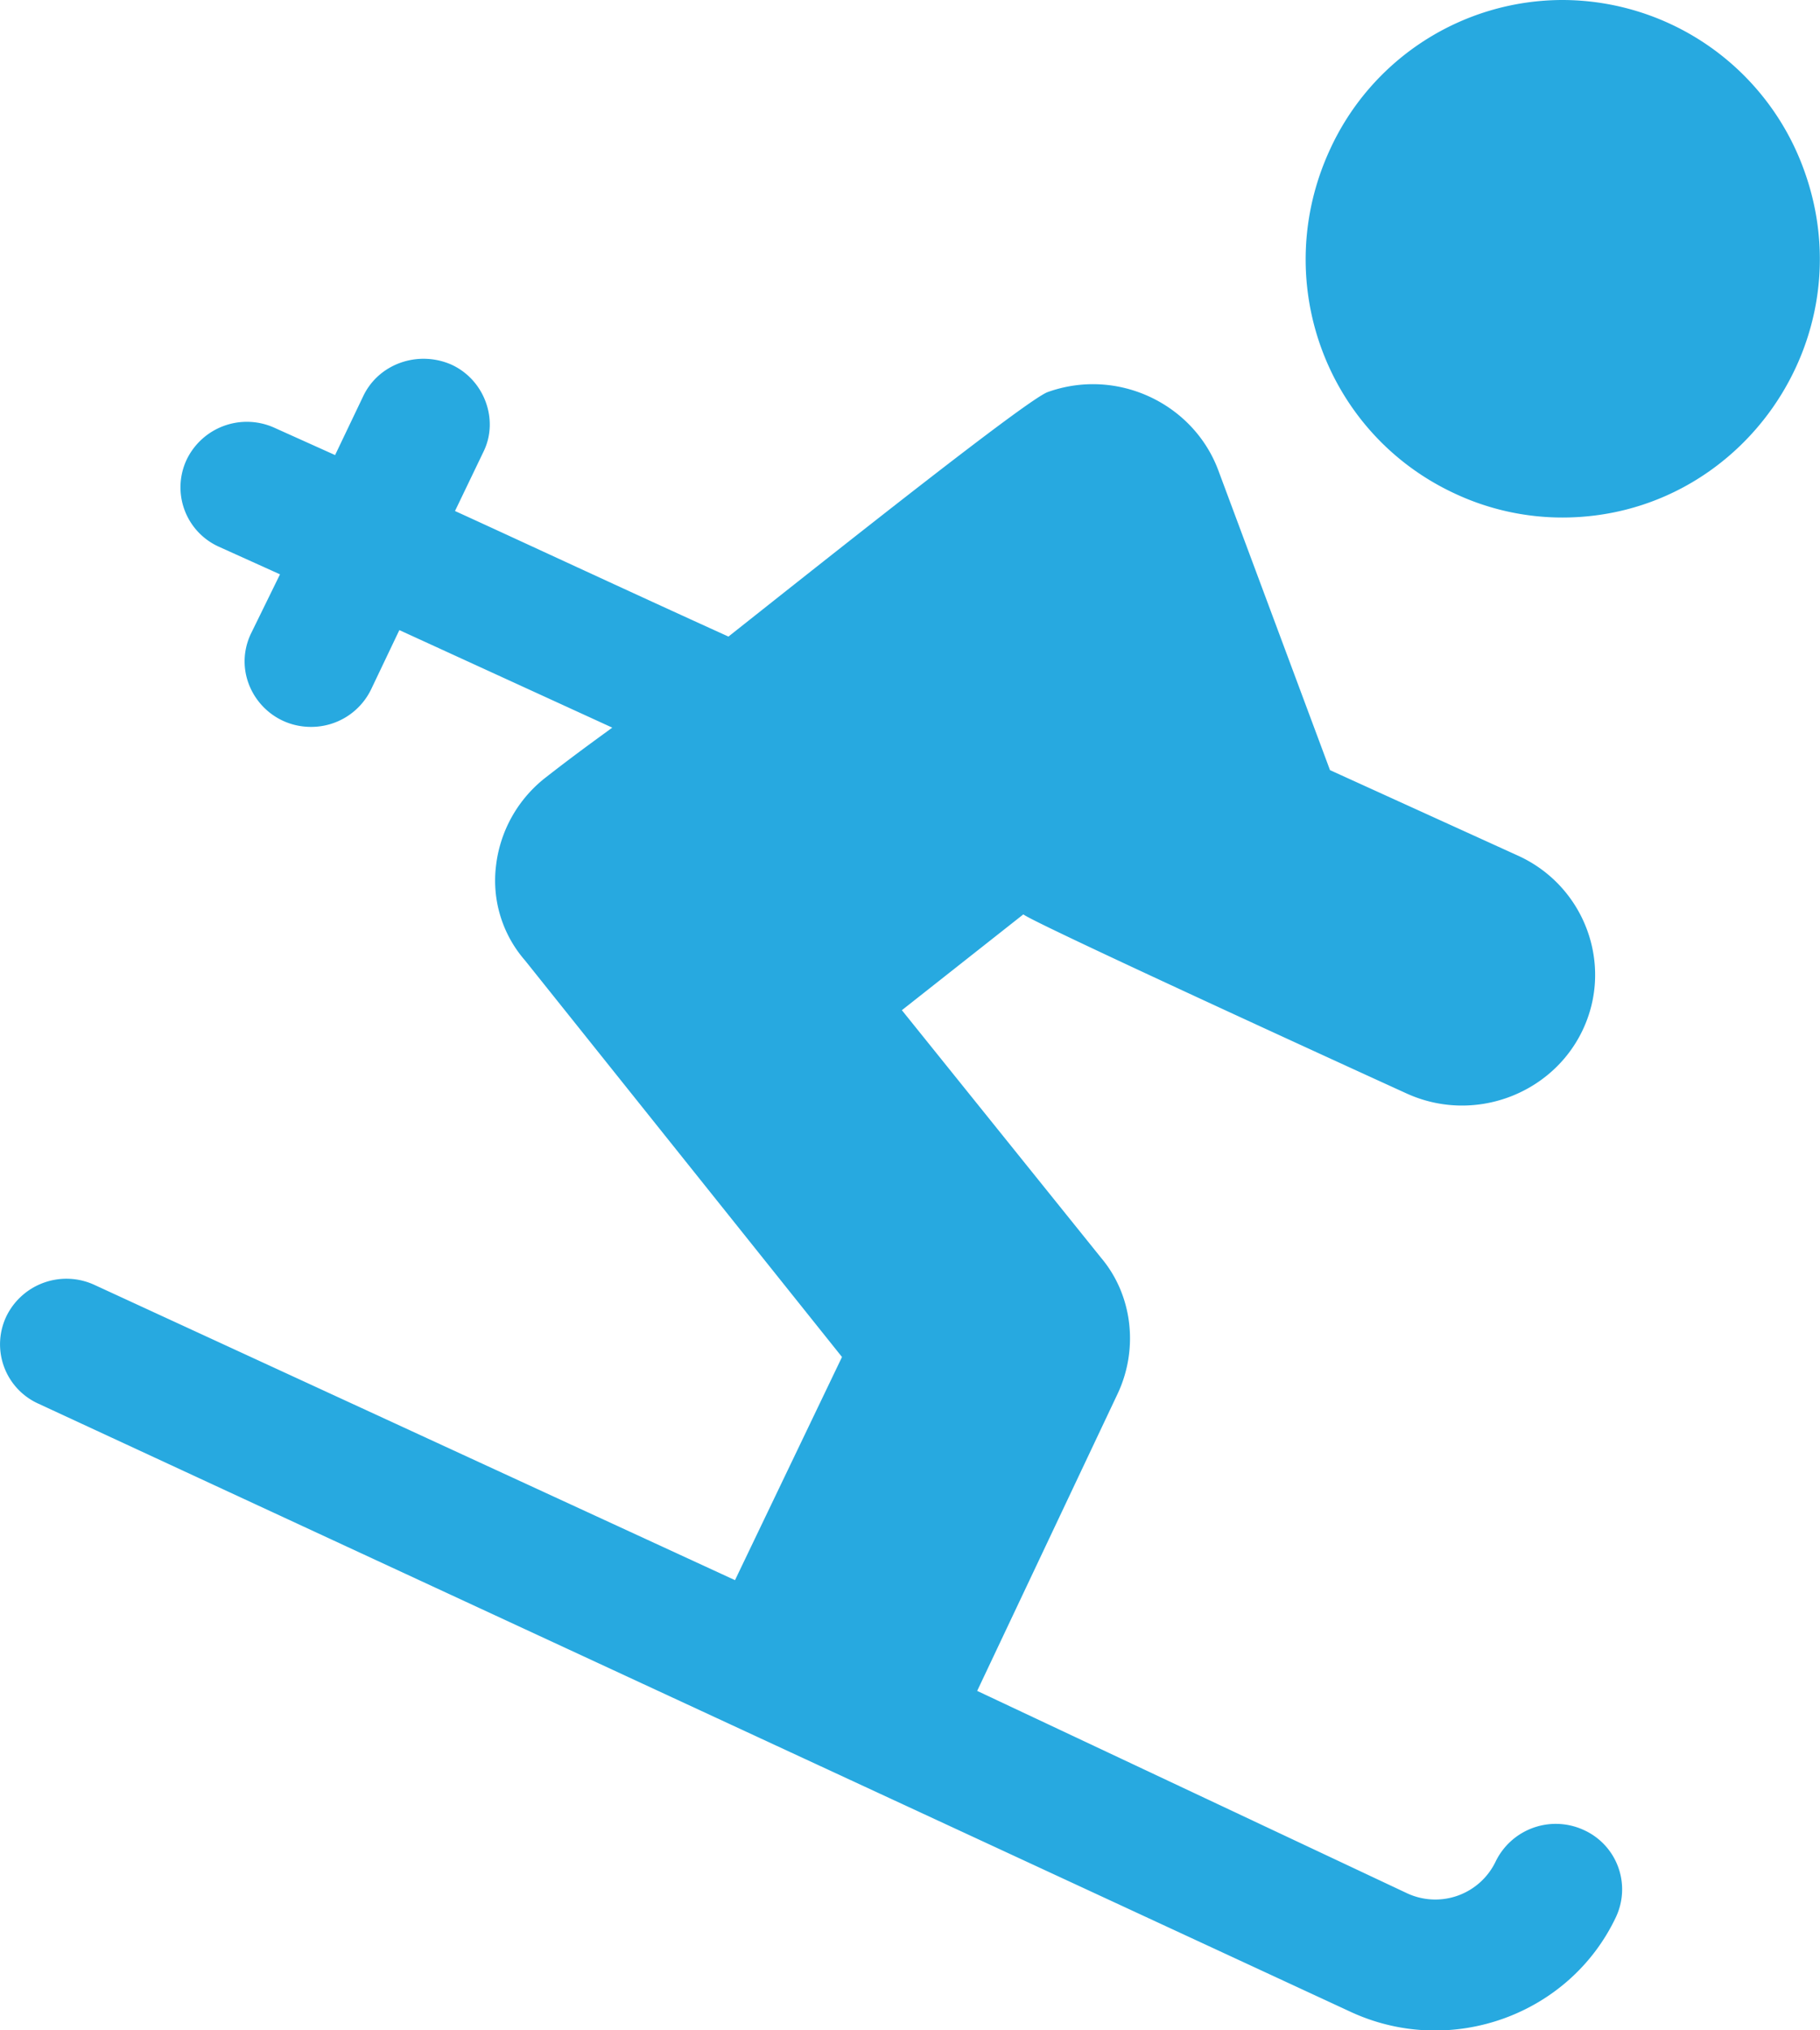
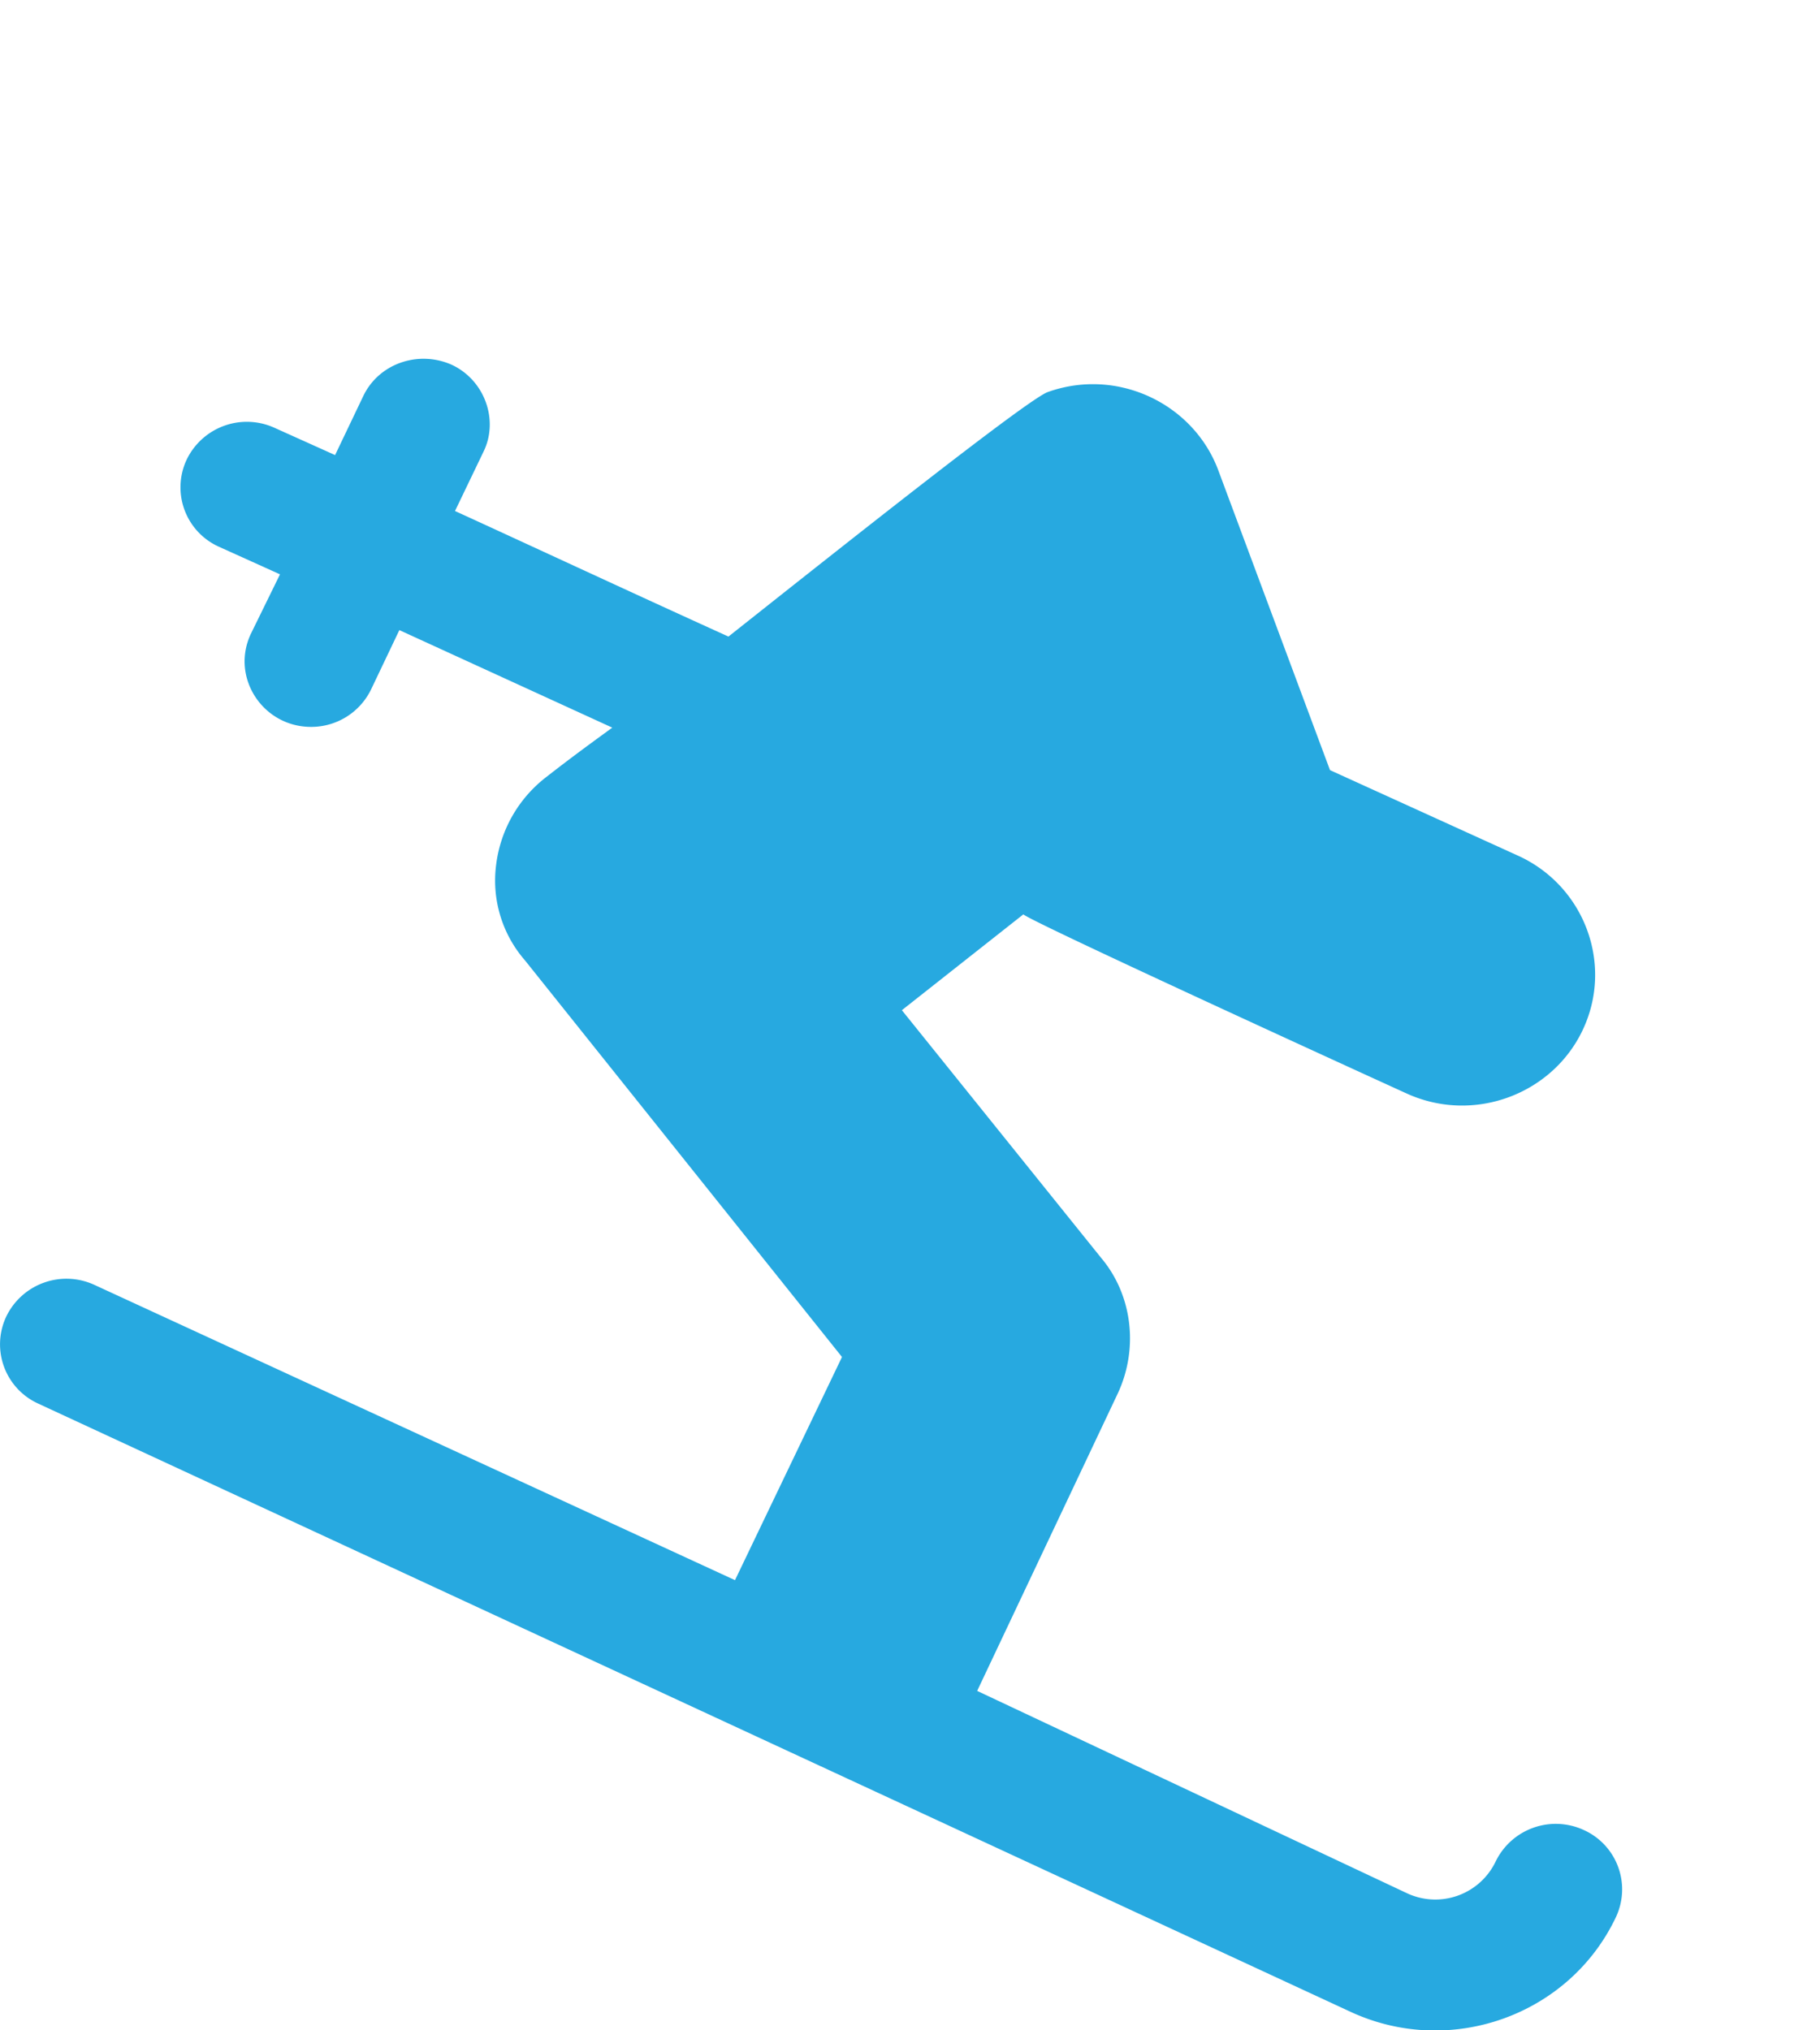
<svg xmlns="http://www.w3.org/2000/svg" width="52" height="58" viewBox="0 0 52 58">
  <g>
    <g>
      <g>
-         <path fill="#27a9e0" d="M51.546 4.865A7.351 7.351 0 0 0 44.65 0 7.316 7.316 0 0 0 38 4.27c-1.724 3.73-.13 8.096 3.54 9.817a7.246 7.246 0 0 0 3.099.697c5.075 0 8.658-5.081 6.907-9.919z" />
-       </g>
+         </g>
      <g>
        <path fill="#27a9e0" d="M45.252 52.278a1.91 1.91 0 0 0-2.522.905 1.911 1.911 0 0 1-2.514.908l-12.281-5.78-.016-.007 4.01-8.482c.608-1.286.43-2.822-.465-3.885l-5.696-7.079 3.47-2.737c.345.278 11.067 5.17 10.94 5.111 1.914.88 4.17.037 5.043-1.81.883-1.867.058-4.102-1.835-4.972L38 22l-3.187-8.553c-.706-1.913-2.885-2.963-4.883-2.245-.607.232-5.877 4.416-9.117 6.983C18 16.909 14.748 15.395 13 14.598l.815-1.696c.443-.902.032-2.05-.918-2.486-.95-.416-2.078-.032-2.521.905L9.574 13l-1.72-.774a1.909 1.909 0 0 0-2.521.905 1.86 1.86 0 0 0 .918 2.486l1.749.79-.831 1.696c-.589 1.244.34 2.662 1.718 2.662a1.9 1.9 0 0 0 1.72-1.08L11.41 18l6.083 2.786c-.127.098-.954.683-1.89 1.415a3.738 3.738 0 0 0-1.432 2.539 3.47 3.47 0 0 0 .83 2.697l9.056 11.328L21 45.14 2.7 36.706a1.909 1.909 0 0 0-2.522.905 1.86 1.86 0 0 0 .918 2.487L38.59 57.472l.015.007c2.845 1.308 6.238.09 7.565-2.715a1.86 1.86 0 0 0-.918-2.486z" />
      </g>
    </g>
  </g>
</svg>